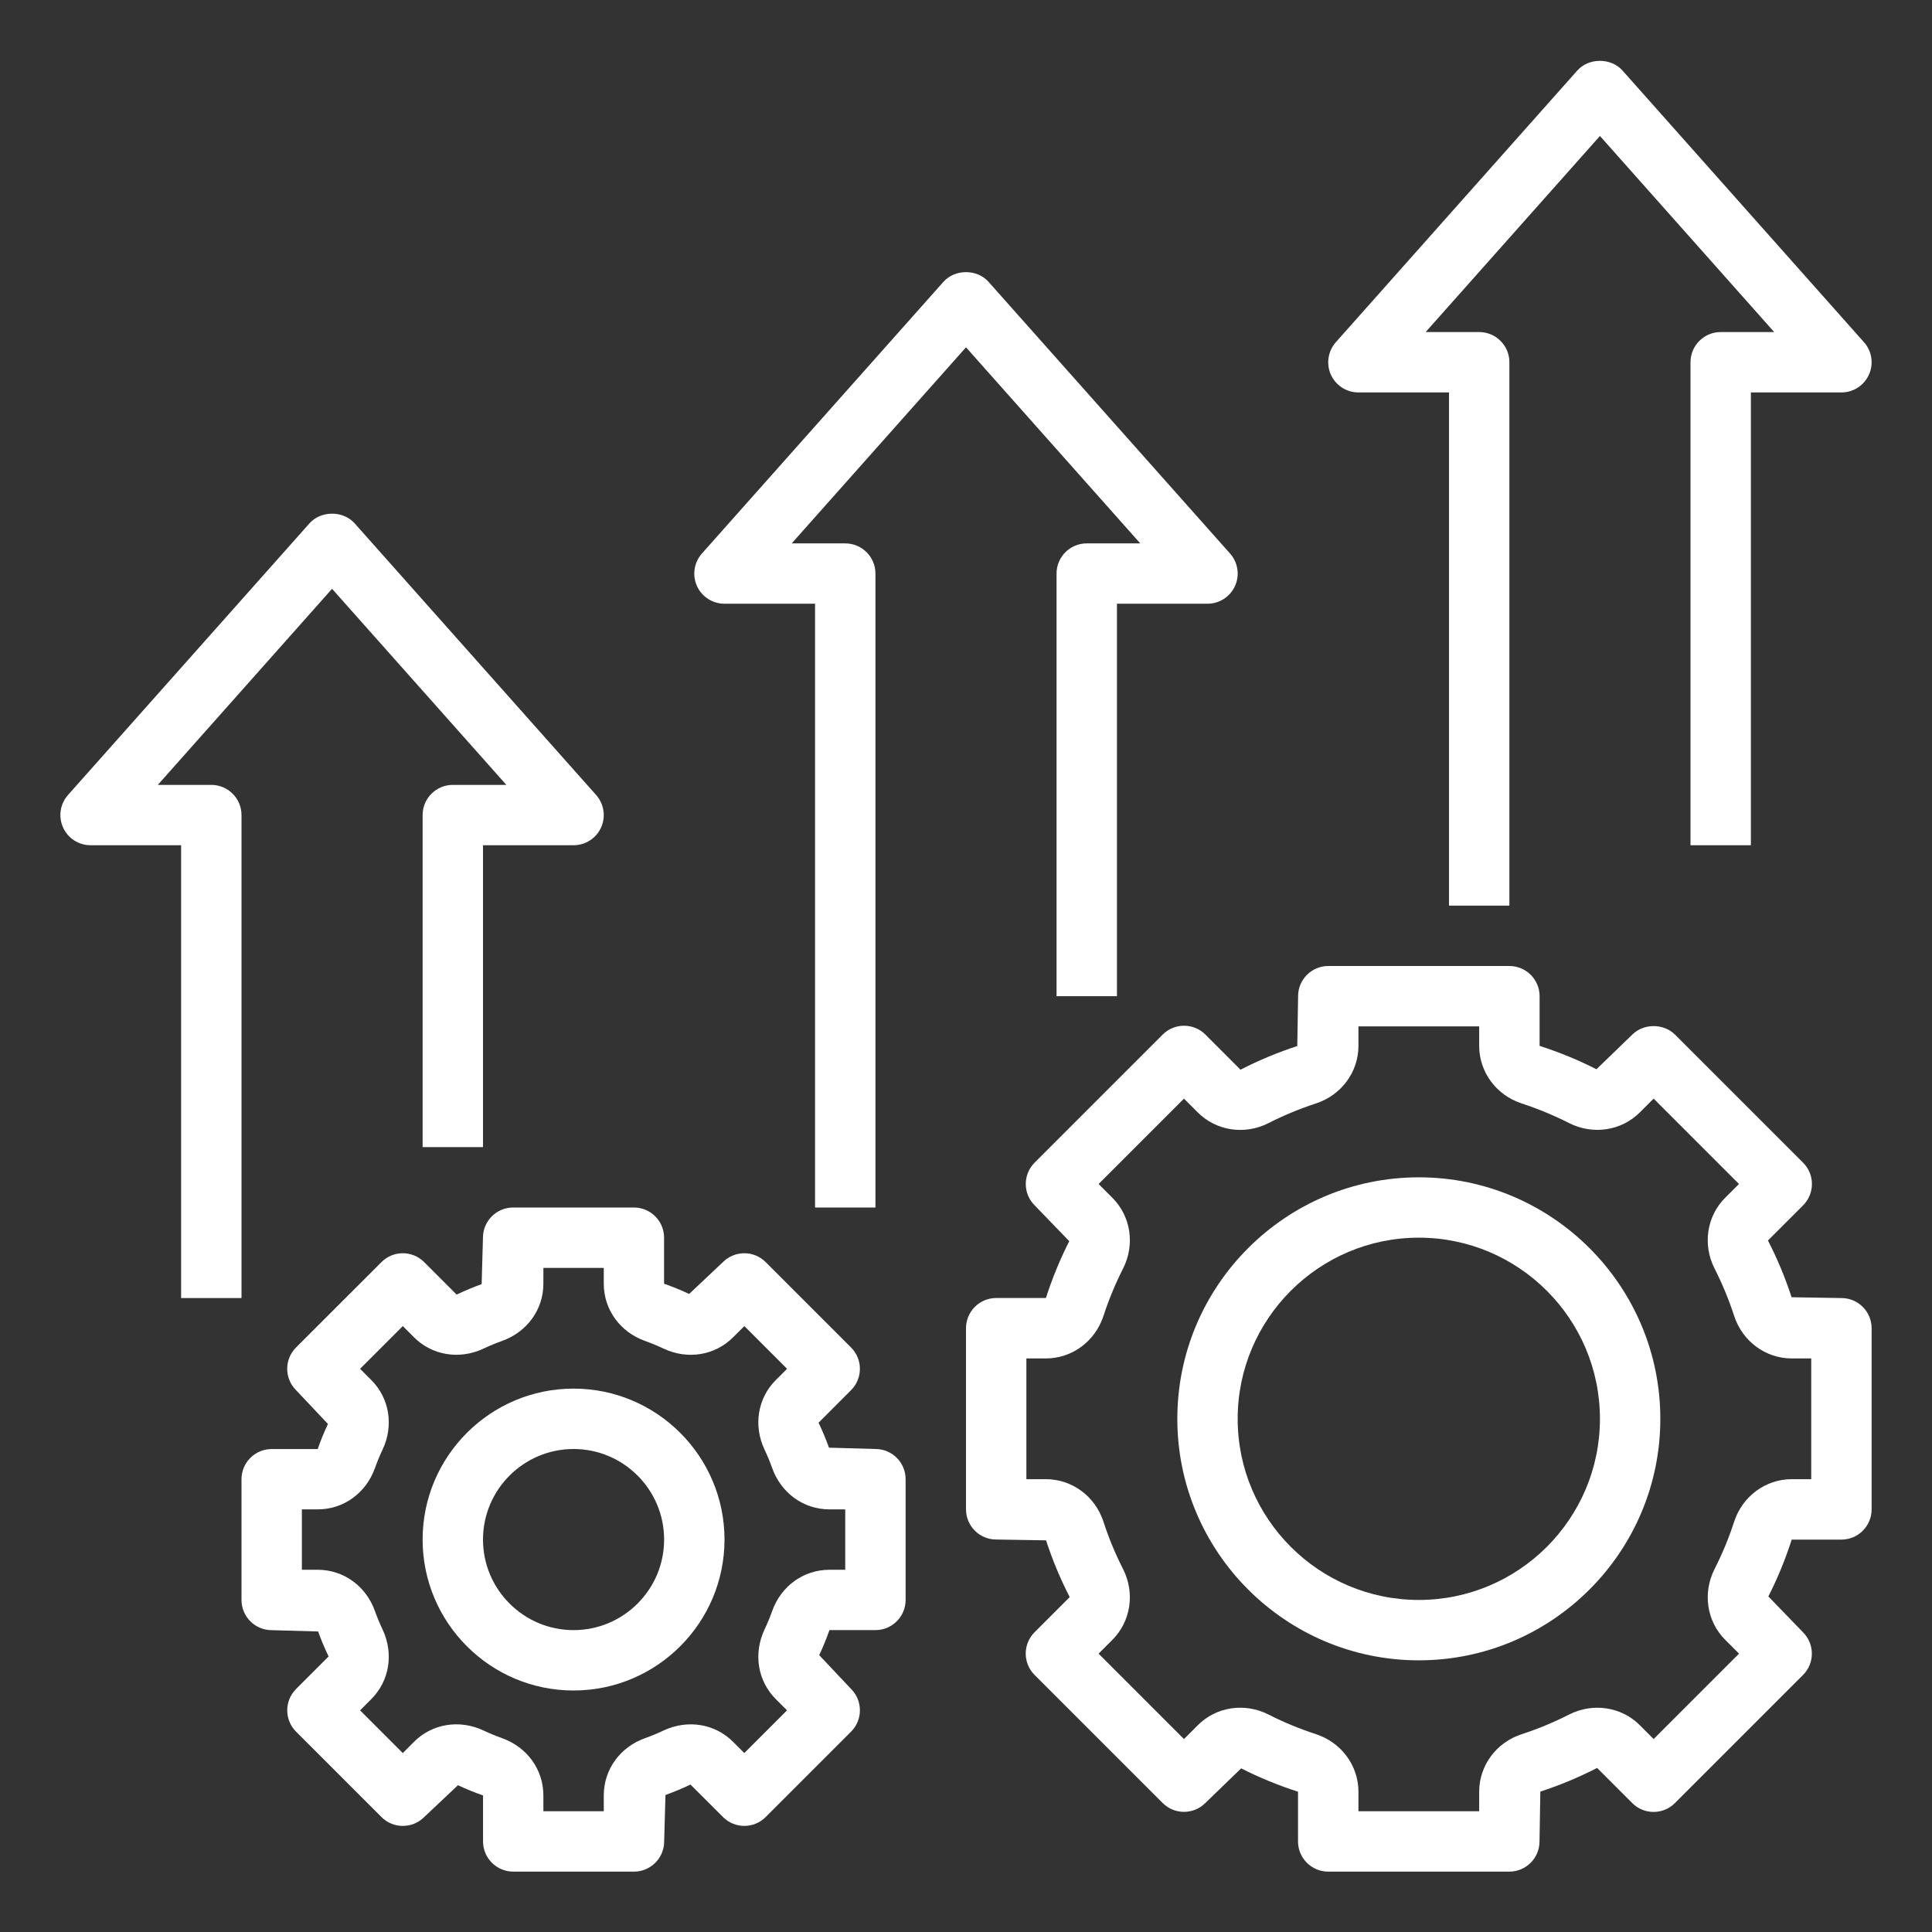
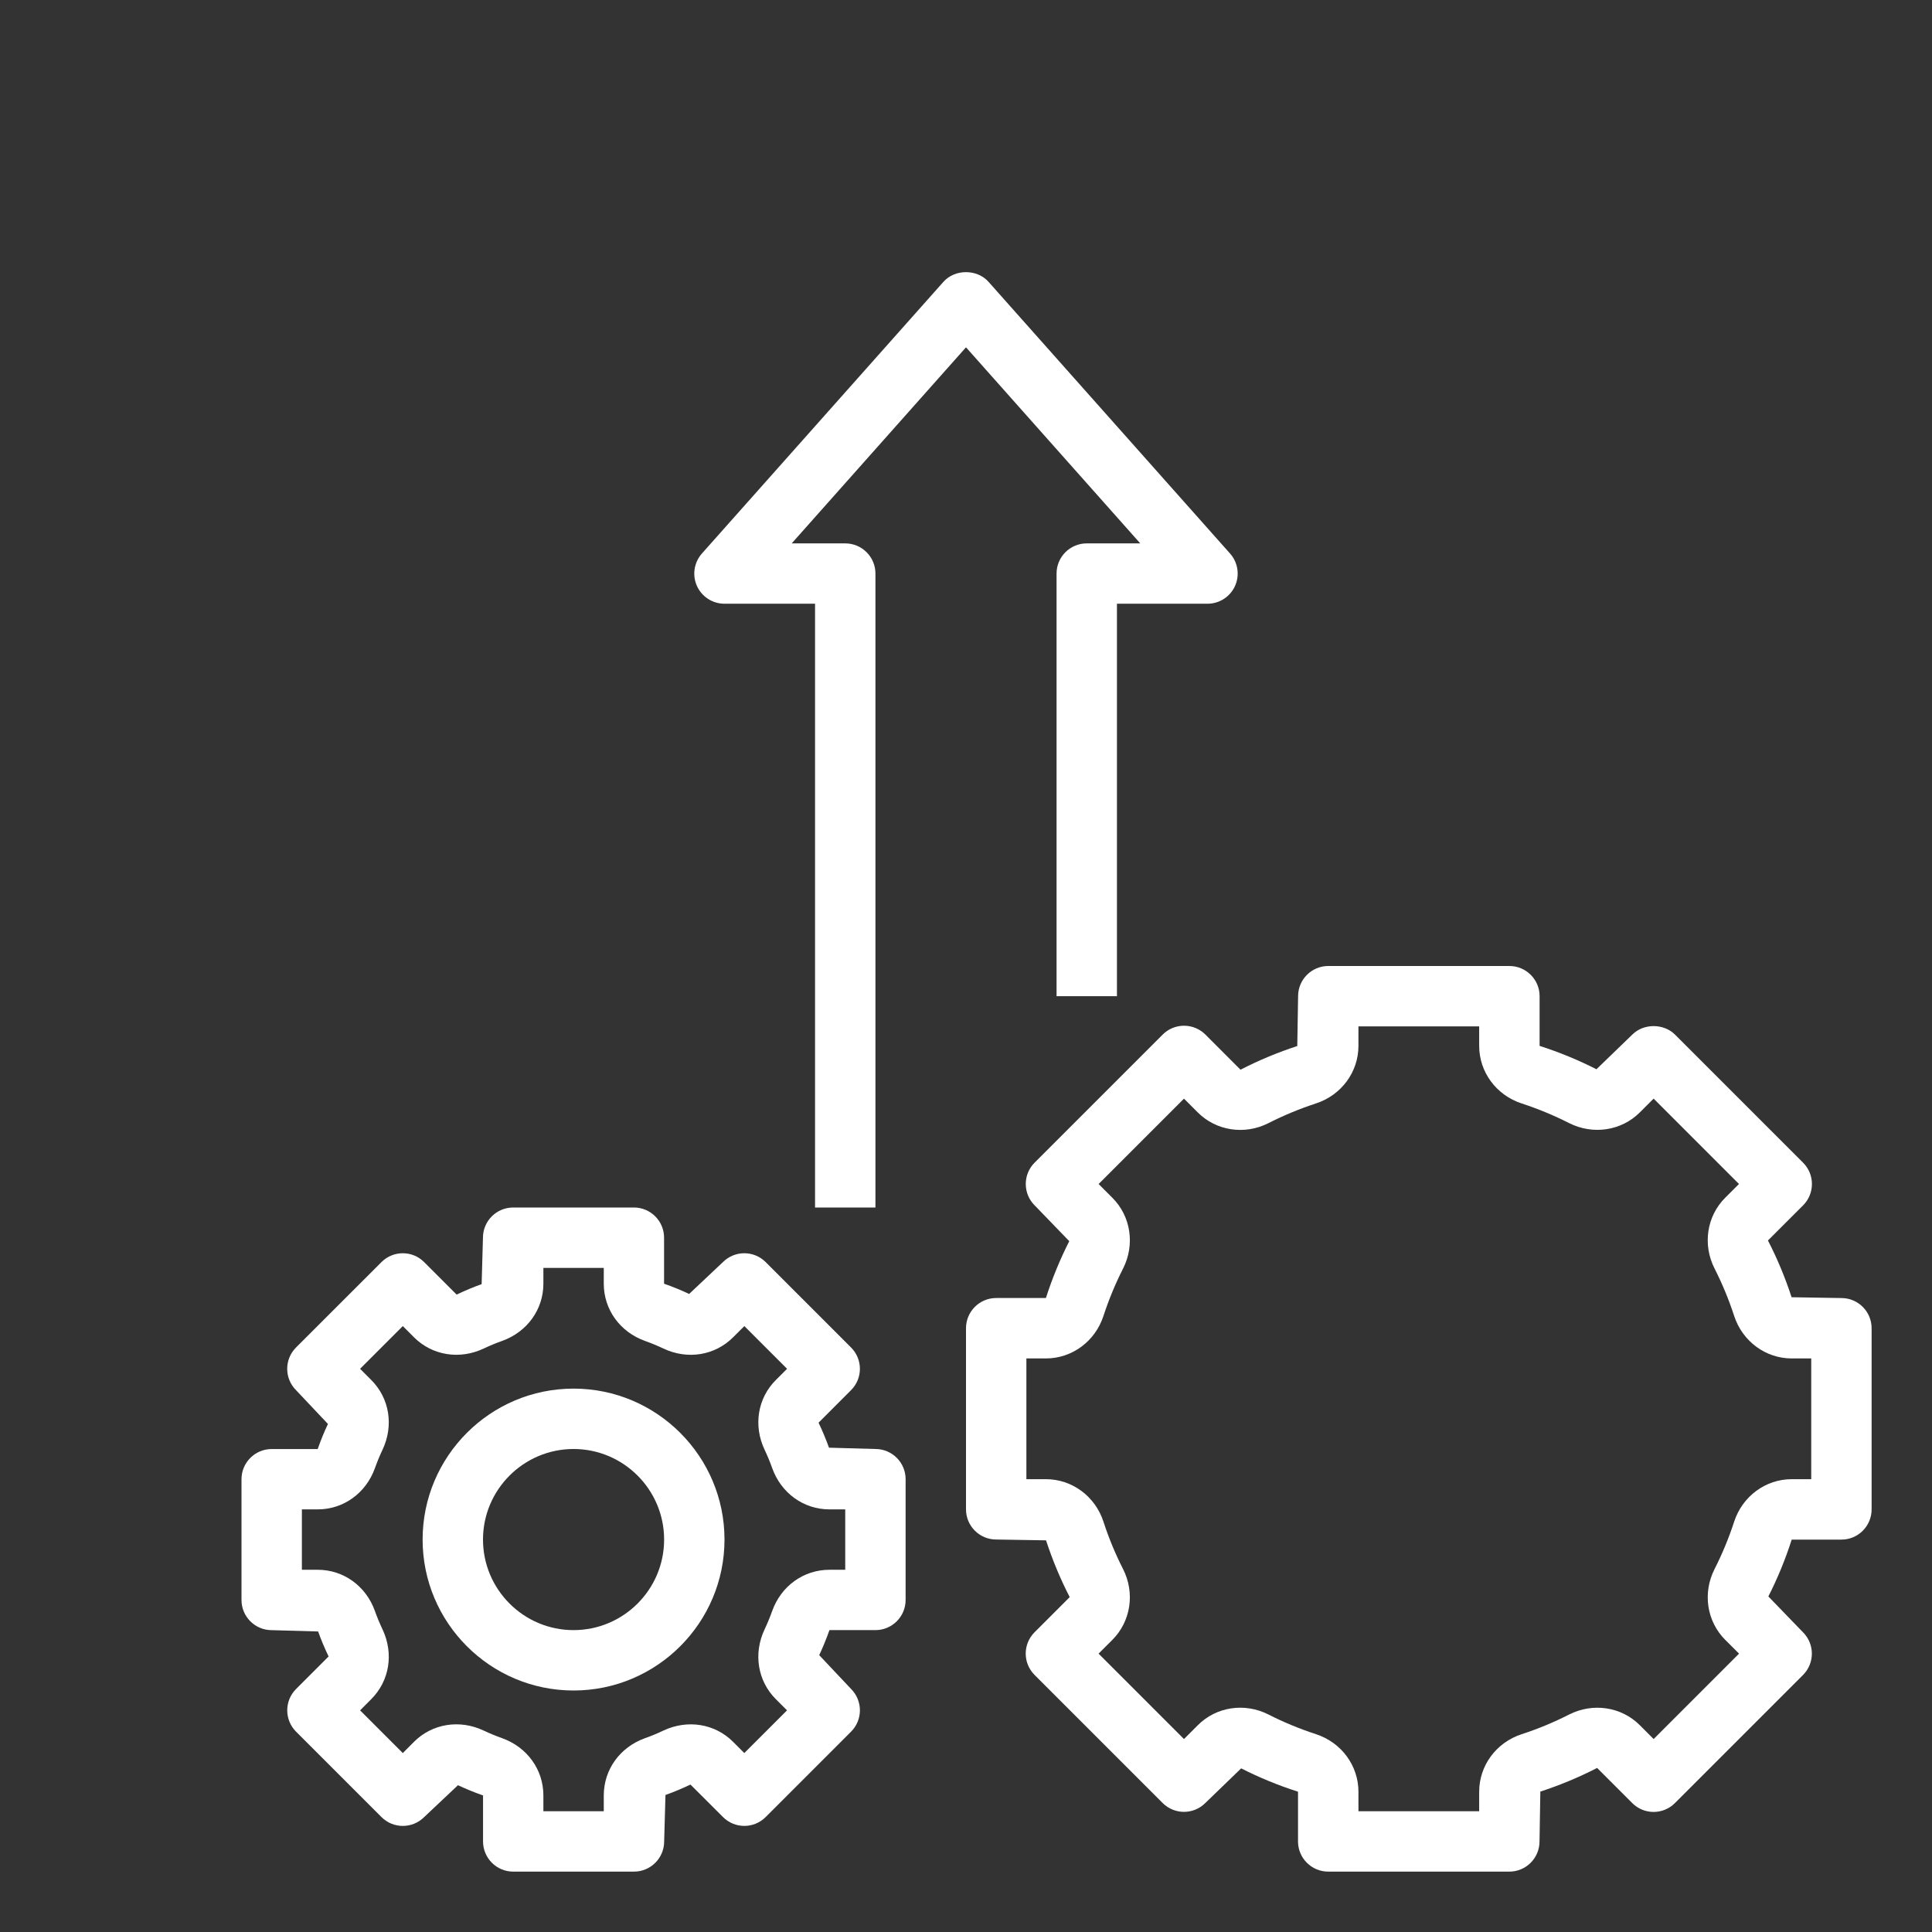
<svg xmlns="http://www.w3.org/2000/svg" width="47" height="47" viewBox="0 0 47 47" fill="none">
  <rect x="0" y="0" width="47" height="47" fill="#333333" stroke="none" />
  <path d="M13.953 33.781C11.928 33.781 10.281 35.428 10.281 37.453C10.281 39.478 11.928 41.125 13.953 41.125C15.978 41.125 17.625 39.478 17.625 37.453C17.625 35.428 15.978 33.781 13.953 33.781ZM13.953 39.656C12.739 39.656 11.75 38.668 11.75 37.453C11.75 36.239 12.739 35.25 13.953 35.25C15.168 35.25 16.156 36.239 16.156 37.453C16.156 38.668 15.168 39.656 13.953 39.656Z" fill="white" />
  <path d="M21.297 39.656C21.702 39.656 22.031 39.327 22.031 38.922V35.984C22.031 35.579 21.702 35.25 21.297 35.25L20.167 35.218C20.096 35.021 20.017 34.828 19.913 34.61L20.703 33.819C20.991 33.532 20.991 33.067 20.703 32.78L18.626 30.703C18.339 30.416 17.875 30.416 17.587 30.703L16.765 31.478C16.577 31.39 16.385 31.31 16.155 31.229V30.109C16.155 29.704 15.826 29.375 15.421 29.375H12.484C12.078 29.375 11.749 29.704 11.749 30.109L11.717 31.239C11.52 31.31 11.328 31.389 11.109 31.494L10.318 30.703C10.031 30.416 9.567 30.416 9.28 30.703L7.202 32.78C6.915 33.067 6.915 33.532 7.202 33.819L7.978 34.641C7.889 34.829 7.809 35.022 7.729 35.251H6.609C6.204 35.251 5.875 35.58 5.875 35.985V38.923C5.875 39.328 6.204 39.657 6.609 39.657L7.739 39.689C7.81 39.886 7.889 40.078 7.994 40.297L7.203 41.088C6.916 41.375 6.916 41.84 7.203 42.127L9.28 44.204C9.567 44.491 10.032 44.491 10.319 44.204L11.141 43.429C11.329 43.517 11.522 43.597 11.751 43.678V44.797C11.751 45.202 12.08 45.531 12.485 45.531H15.423C15.828 45.531 16.157 45.202 16.157 44.797L16.189 43.667C16.386 43.596 16.578 43.517 16.797 43.413L17.588 44.203C17.875 44.491 18.34 44.491 18.627 44.203L20.704 42.126C20.991 41.839 20.991 41.375 20.704 41.087L19.929 40.265C20.017 40.077 20.097 39.885 20.178 39.656L21.297 39.656ZM18.874 41.336L19.146 41.608L18.107 42.647L17.835 42.375C17.393 41.931 16.727 41.824 16.14 42.099C15.994 42.169 15.844 42.231 15.691 42.285C15.082 42.503 14.688 43.05 14.688 43.678V44.062H13.219V43.678C13.219 43.05 12.824 42.503 12.215 42.285C12.061 42.23 11.911 42.168 11.765 42.099C11.179 41.823 10.513 41.931 10.07 42.375L9.799 42.647L8.76 41.608L9.031 41.336C9.475 40.893 9.583 40.228 9.307 39.641C9.238 39.495 9.175 39.345 9.121 39.192C8.903 38.582 8.356 38.188 7.729 38.188H7.344V36.719H7.729C8.356 36.719 8.903 36.324 9.121 35.715C9.176 35.561 9.238 35.411 9.307 35.265C9.583 34.679 9.475 34.013 9.031 33.571L8.76 33.299L9.799 32.26L10.07 32.531C10.513 32.975 11.179 33.083 11.765 32.807C11.912 32.738 12.061 32.675 12.214 32.621C12.824 32.403 13.219 31.856 13.219 31.229V30.844H14.688V31.229C14.688 31.856 15.082 32.403 15.691 32.621C15.845 32.676 15.995 32.738 16.141 32.807C16.728 33.084 17.394 32.975 17.836 32.531L18.108 32.26L19.147 33.299L18.875 33.571C18.431 34.013 18.323 34.679 18.599 35.265C18.669 35.412 18.731 35.561 18.785 35.714C19.003 36.324 19.55 36.719 20.178 36.719H20.562V38.188H20.178C19.55 38.188 19.003 38.582 18.785 39.191C18.73 39.345 18.668 39.495 18.599 39.641C18.323 40.228 18.431 40.893 18.874 41.336Z" fill="white" />
-   <path d="M34.516 28.641C31.276 28.641 28.641 31.276 28.641 34.516C28.641 37.755 31.276 40.391 34.516 40.391C37.755 40.391 40.391 37.755 40.391 34.516C40.391 31.276 37.755 28.641 34.516 28.641ZM34.516 38.922C32.086 38.922 30.109 36.946 30.109 34.516C30.109 32.086 32.086 30.109 34.516 30.109C36.946 30.109 38.922 32.086 38.922 34.516C38.922 36.946 36.946 38.922 34.516 38.922Z" fill="white" />
  <path d="M44.797 31.578L43.584 31.558C43.432 31.09 43.242 30.631 43.009 30.177L43.864 29.323C44.002 29.185 44.079 28.998 44.079 28.804C44.079 28.609 44.002 28.422 43.864 28.285L40.748 25.169C40.472 24.893 39.984 24.893 39.709 25.169L38.837 26.012C38.401 25.79 37.941 25.6 37.454 25.443V24.234C37.454 23.829 37.125 23.5 36.719 23.5H32.313C31.908 23.5 31.579 23.829 31.579 24.234L31.559 25.447C31.091 25.6 30.632 25.789 30.178 26.023L29.324 25.168C29.186 25.03 28.999 24.953 28.804 24.953C28.61 24.953 28.422 25.03 28.285 25.168L25.169 28.284C25.031 28.422 24.954 28.608 24.954 28.803C24.954 28.997 25.031 29.185 25.169 29.322L26.012 30.194C25.791 30.631 25.6 31.09 25.444 31.577H24.234C23.829 31.577 23.5 31.906 23.5 32.312V36.718C23.5 37.123 23.829 37.452 24.234 37.452L25.447 37.472C25.6 37.94 25.789 38.399 26.023 38.853L25.168 39.708C24.881 39.995 24.881 40.459 25.168 40.746L28.284 43.862C28.571 44.149 29.035 44.149 29.322 43.862L30.194 43.019C30.631 43.241 31.09 43.431 31.577 43.587V44.797C31.577 45.202 31.906 45.531 32.312 45.531H36.718C37.123 45.531 37.452 45.202 37.452 44.797L37.472 43.584C37.94 43.432 38.399 43.242 38.853 43.009L39.708 43.864C39.995 44.151 40.459 44.151 40.746 43.864L43.862 40.748C44.149 40.46 44.149 39.996 43.862 39.709L43.019 38.837C43.241 38.401 43.431 37.941 43.587 37.454H44.797C45.202 37.454 45.531 37.125 45.531 36.719V32.313C45.531 31.907 45.202 31.578 44.797 31.578ZM44.062 35.984H43.588C42.951 35.984 42.389 36.4 42.187 37.018C42.058 37.414 41.898 37.802 41.71 38.171C41.416 38.752 41.52 39.443 41.97 39.893L42.306 40.228L40.228 42.306L39.893 41.97C39.443 41.519 38.75 41.416 38.171 41.71C37.802 41.898 37.414 42.059 37.018 42.188C36.4 42.389 35.984 42.951 35.984 43.588V44.062H33.047V43.588C33.047 42.951 32.631 42.389 32.013 42.187C31.617 42.058 31.229 41.898 30.86 41.71C30.279 41.415 29.588 41.519 29.139 41.97L28.803 42.306L26.725 40.228L27.061 39.893C27.51 39.443 27.615 38.752 27.321 38.171C27.133 37.802 26.972 37.414 26.844 37.018C26.642 36.4 26.08 35.984 25.443 35.984H24.969V33.047H25.443C26.08 33.047 26.642 32.631 26.844 32.013C26.973 31.617 27.134 31.229 27.321 30.86C27.615 30.28 27.511 29.588 27.061 29.139L26.726 28.804L28.803 26.727L29.138 27.062C29.587 27.511 30.279 27.617 30.859 27.322C31.229 27.134 31.616 26.973 32.012 26.844C32.631 26.642 33.047 26.08 33.047 25.443V24.969H35.984V25.443C35.984 26.08 36.4 26.642 37.018 26.844C37.414 26.973 37.802 27.134 38.171 27.321C38.751 27.614 39.443 27.511 39.893 27.061L40.228 26.726L42.304 28.803L41.969 29.138C41.519 29.587 41.416 30.28 41.71 30.859C41.898 31.229 42.058 31.616 42.187 32.012C42.389 32.631 42.951 33.047 43.588 33.047H44.062V35.984Z" fill="white" />
-   <path d="M10.281 19.828V27.906H11.75V20.562H13.953C14.243 20.562 14.505 20.393 14.623 20.129C14.742 19.866 14.694 19.556 14.502 19.34L8.627 12.731C8.348 12.418 7.808 12.418 7.529 12.731L1.654 19.34C1.462 19.556 1.415 19.865 1.534 20.129C1.652 20.393 1.914 20.562 2.203 20.562H4.406V31.578H5.875V19.828C5.875 19.423 5.546 19.094 5.141 19.094H3.839L8.078 14.324L12.318 19.094H11.016C10.61 19.094 10.281 19.423 10.281 19.828Z" fill="white" />
  <path d="M25.703 13.953V24.234H27.172V14.687H29.375C29.664 14.687 29.926 14.518 30.045 14.254C30.163 13.991 30.116 13.681 29.923 13.465L24.048 6.856C23.769 6.542 23.23 6.542 22.951 6.856L17.076 13.465C16.884 13.681 16.836 13.991 16.954 14.254C17.073 14.518 17.335 14.687 17.625 14.687H19.828V29.375H21.297V13.953C21.297 13.548 20.968 13.219 20.562 13.219H19.26L23.5 8.449L27.739 13.219H26.437C26.032 13.219 25.703 13.548 25.703 13.953Z" fill="white" />
-   <path d="M41.125 8.812V20.562H42.594V9.547H44.797C45.086 9.547 45.348 9.377 45.466 9.114C45.585 8.85 45.538 8.541 45.345 8.325L39.47 1.715C39.191 1.402 38.651 1.402 38.372 1.715L32.497 8.325C32.306 8.541 32.258 8.85 32.376 9.114C32.495 9.377 32.757 9.547 33.047 9.547H35.25V22.031H36.719V8.812C36.719 8.407 36.39 8.078 35.984 8.078H34.682L38.922 3.308L43.161 8.078H41.859C41.454 8.078 41.125 8.407 41.125 8.812Z" fill="white" />
</svg>